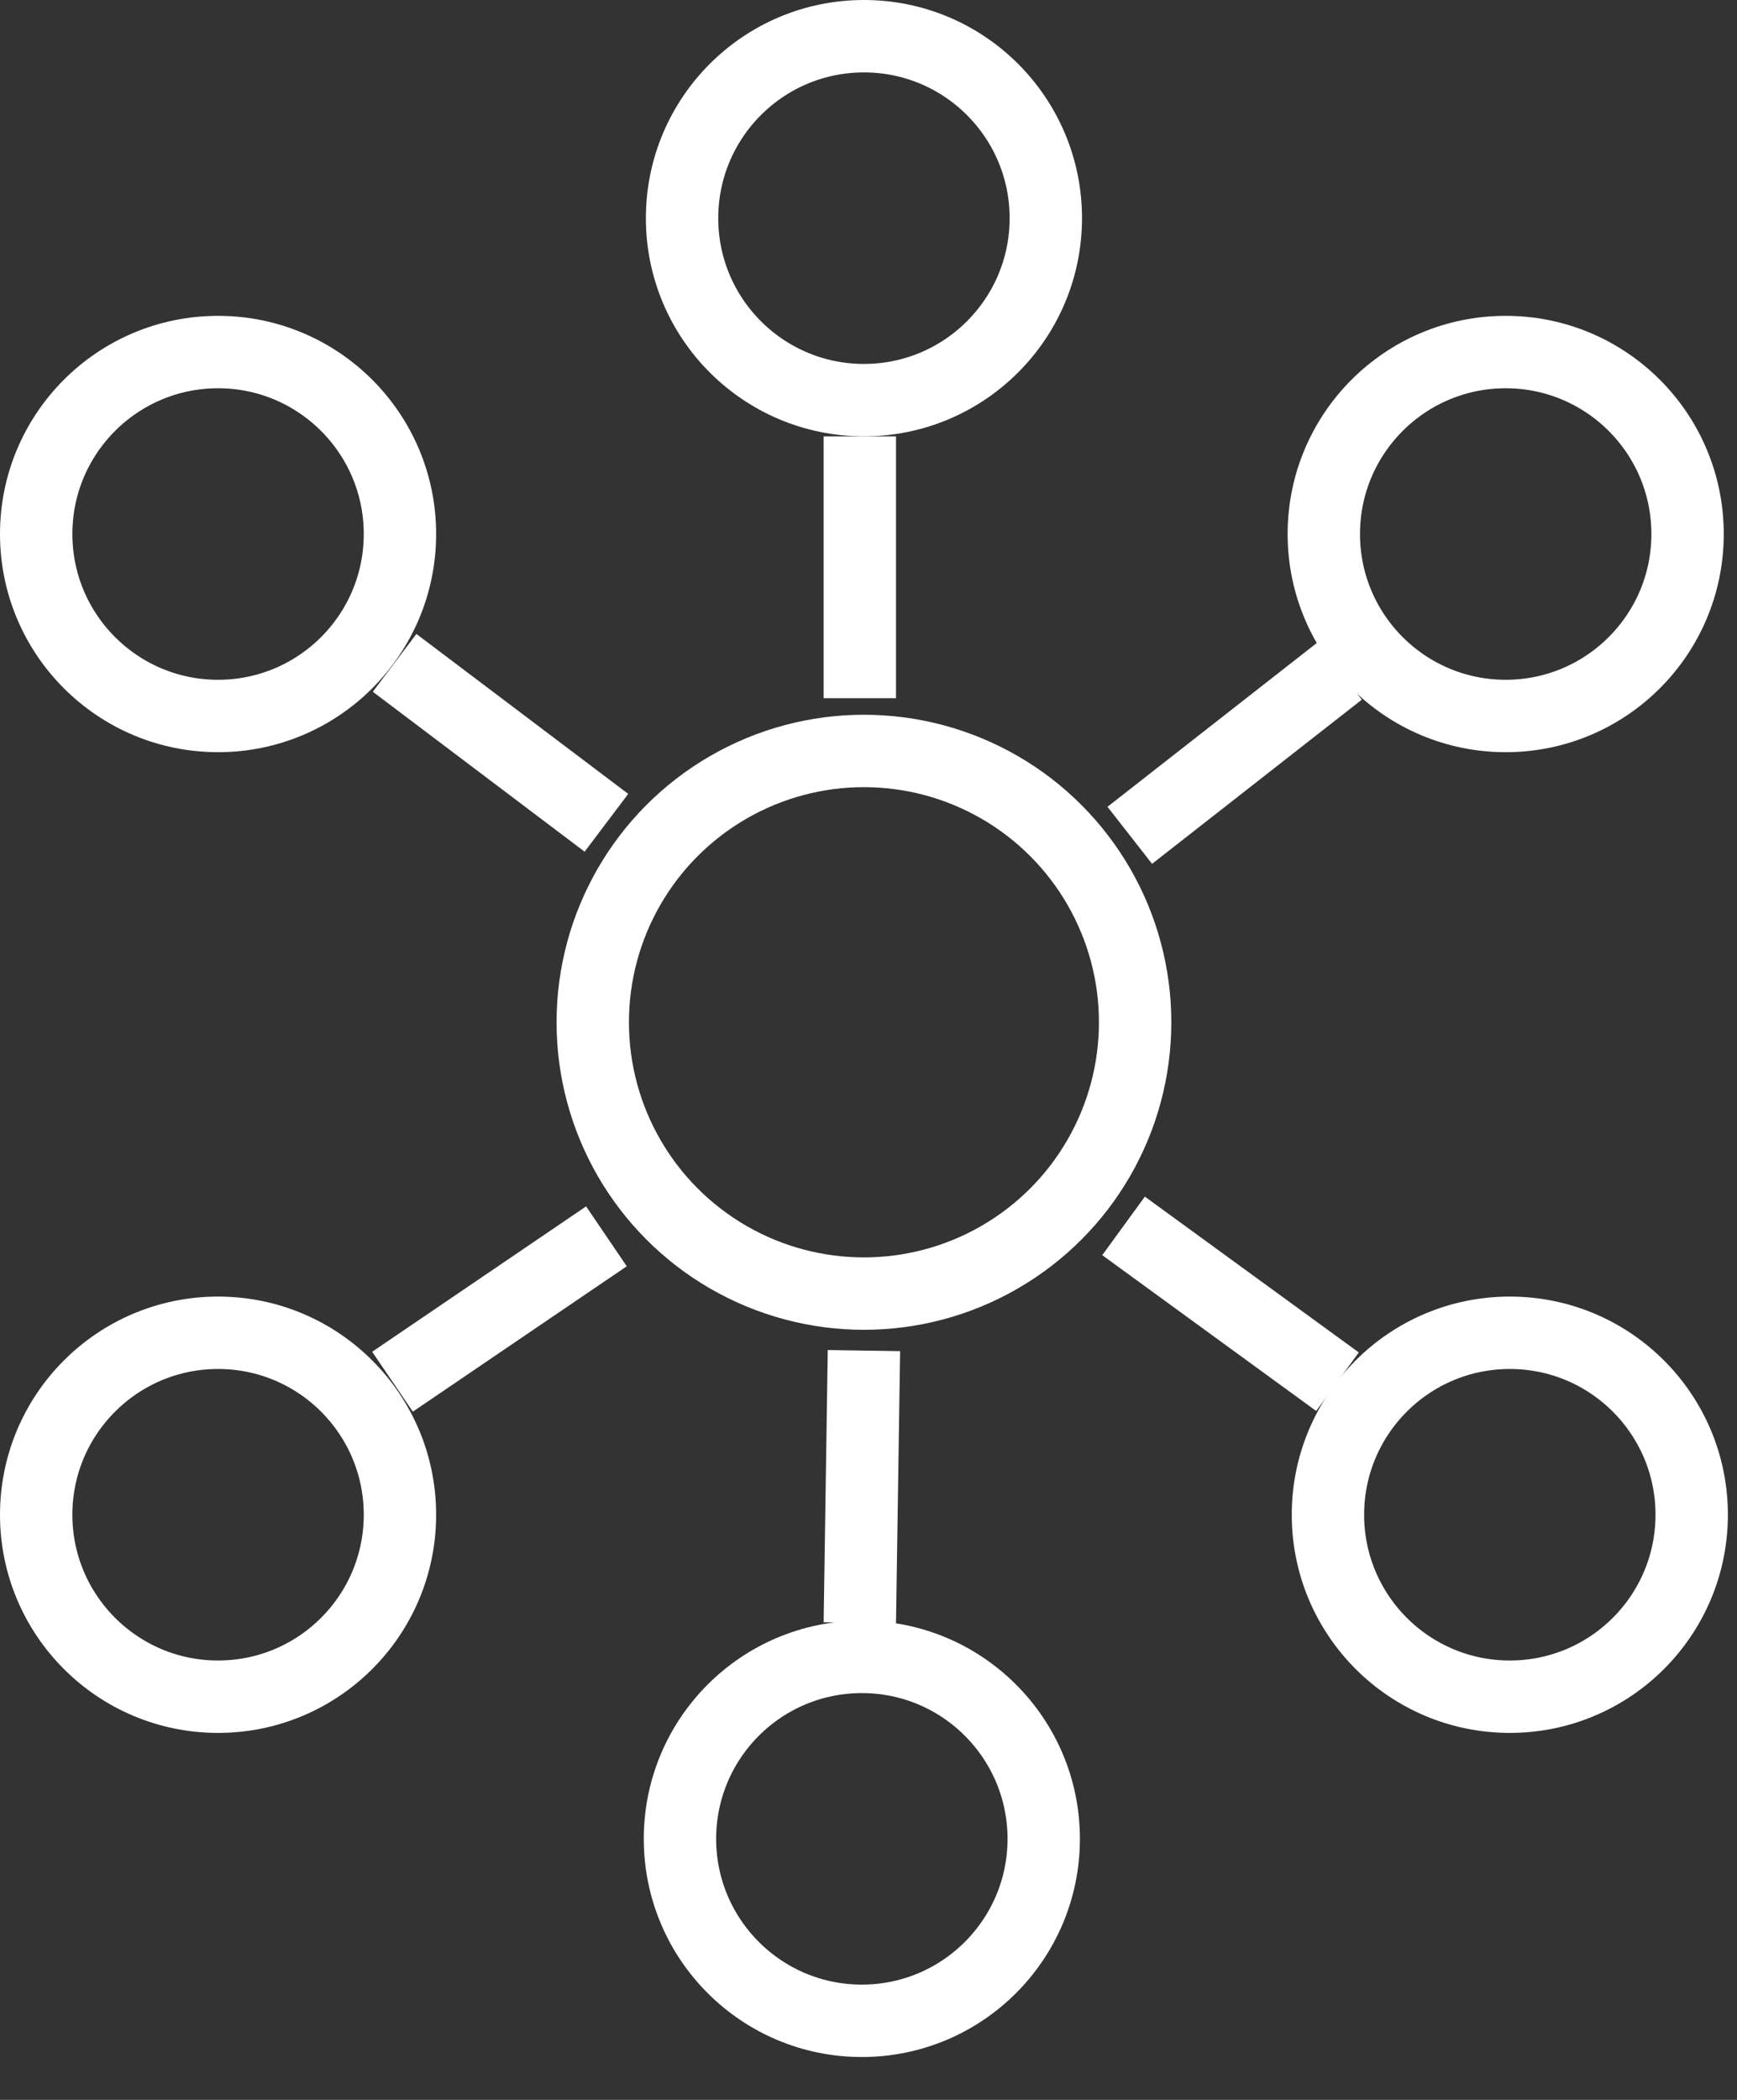
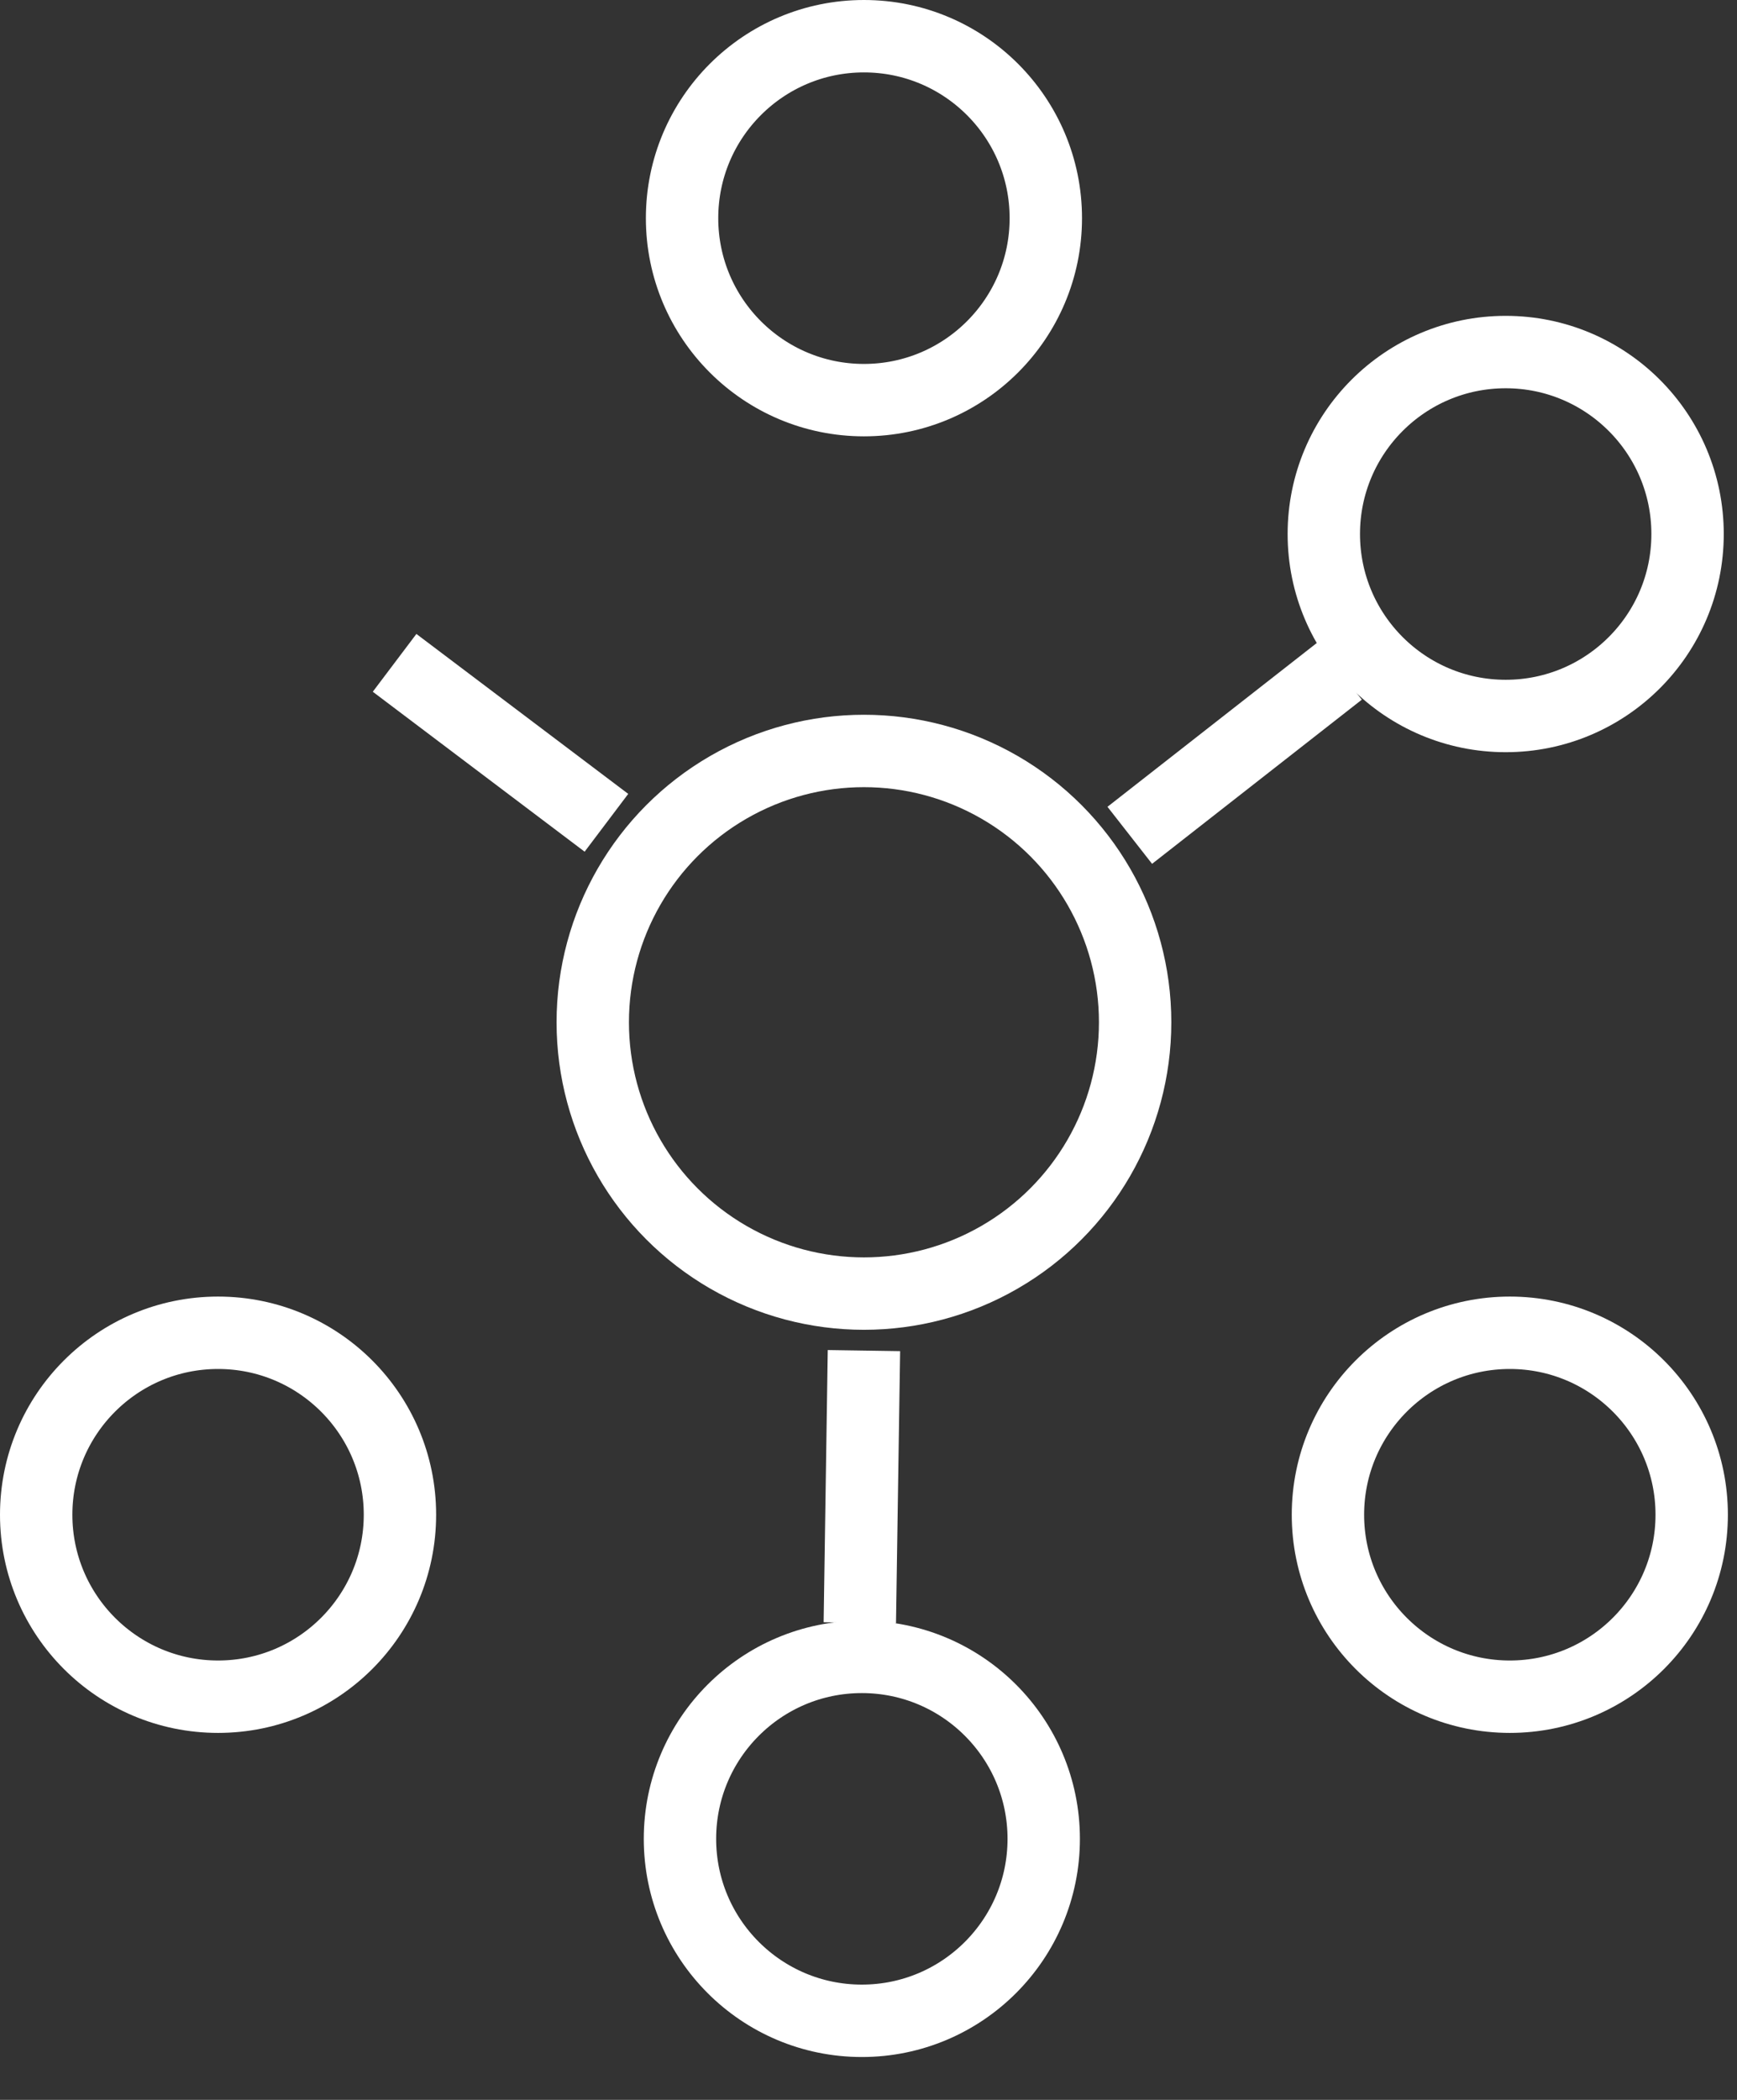
<svg xmlns="http://www.w3.org/2000/svg" width="24" height="29" viewBox="0 0 24 29" fill="none">
  <rect x="0" y="0" width="24" height="29" fill="#333333" stroke="none" />
  <circle cx="11.937" cy="14.118" r="3.747" stroke="white" />
  <circle cx="11.937" cy="3.013" r="2.513" stroke="white" />
  <circle cx="20.804" cy="7.375" r="2.513" stroke="white" />
  <circle cx="20.861" cy="20.919" r="2.513" stroke="white" />
  <circle cx="11.908" cy="25.395" r="2.513" stroke="white" />
  <circle cx="3.013" cy="20.919" r="2.513" stroke="white" />
-   <circle cx="3.013" cy="7.375" r="2.513" stroke="white" />
-   <path d="M5.452 9.154L8.379 11.363M11.88 6.026V9.642" stroke="white" />
+   <path d="M5.452 9.154L8.379 11.363M11.88 6.026" stroke="white" />
  <path d="M18.508 9.269L15.61 11.536" stroke="white" />
-   <path d="M18.48 19.082L15.524 16.93" stroke="white" />
  <path d="M11.88 22.411L11.937 18.652" stroke="white" />
-   <path d="M5.423 19.082L8.379 17.074" stroke="white" />
</svg>